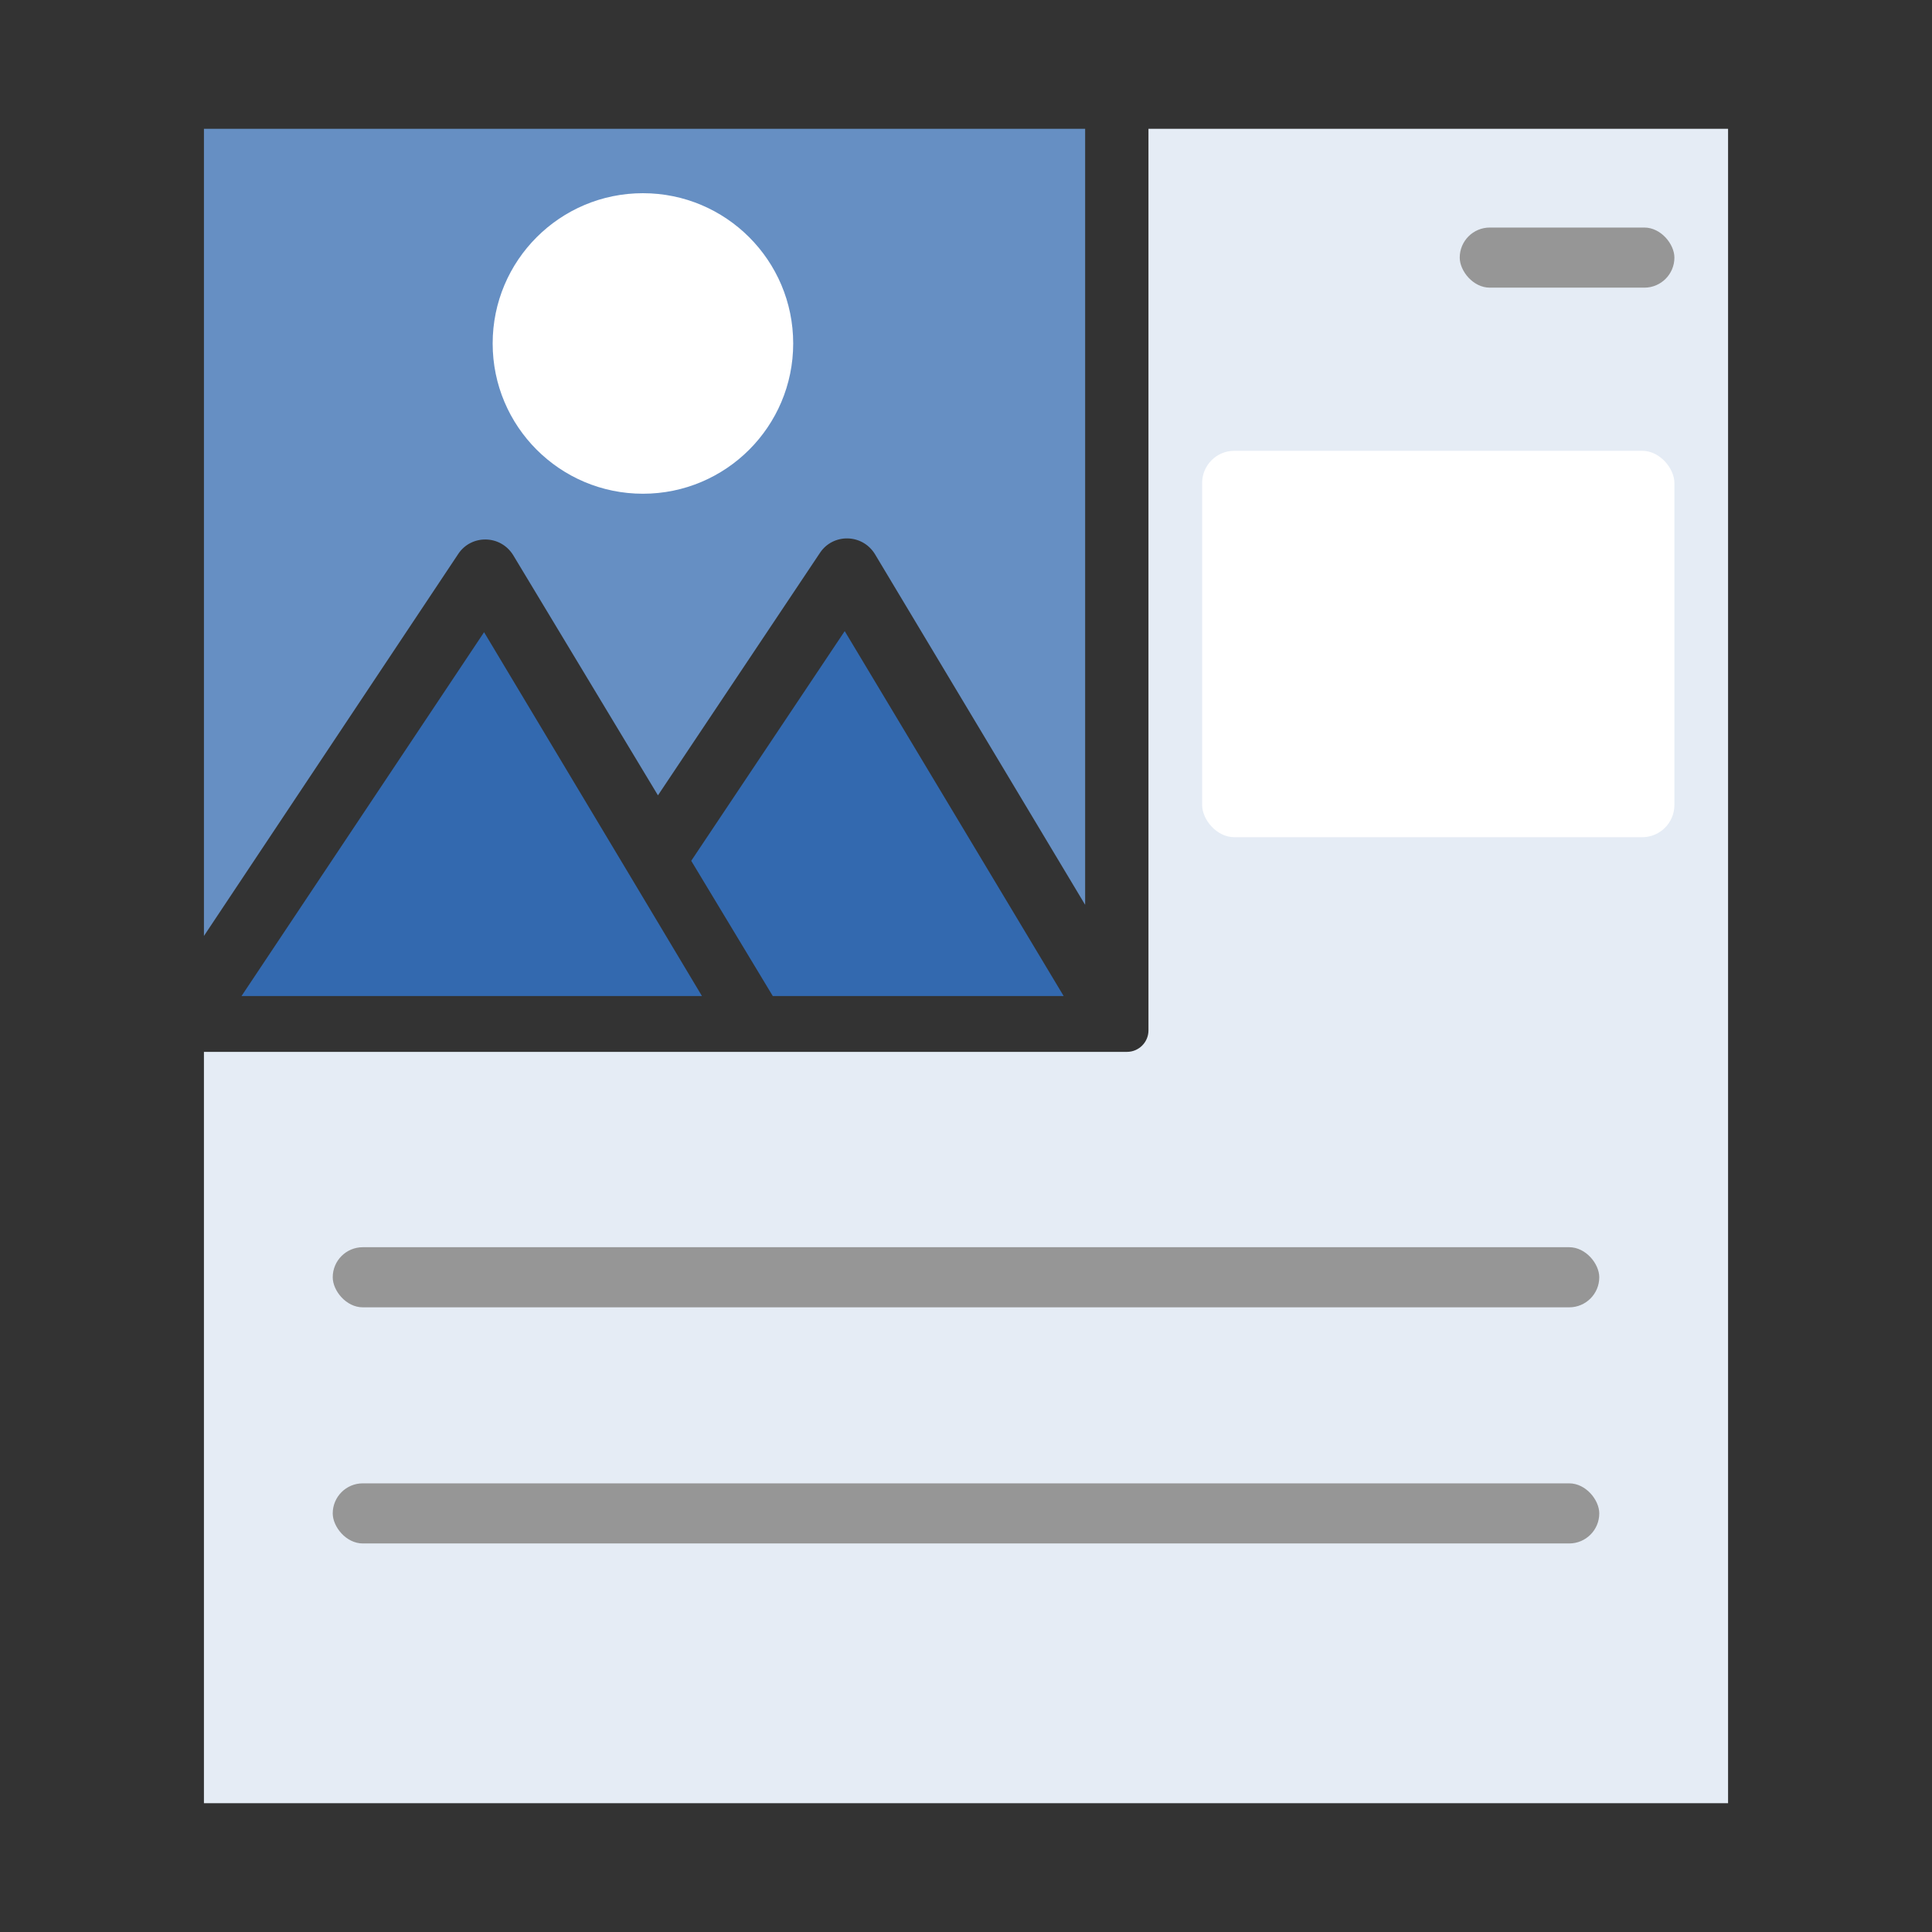
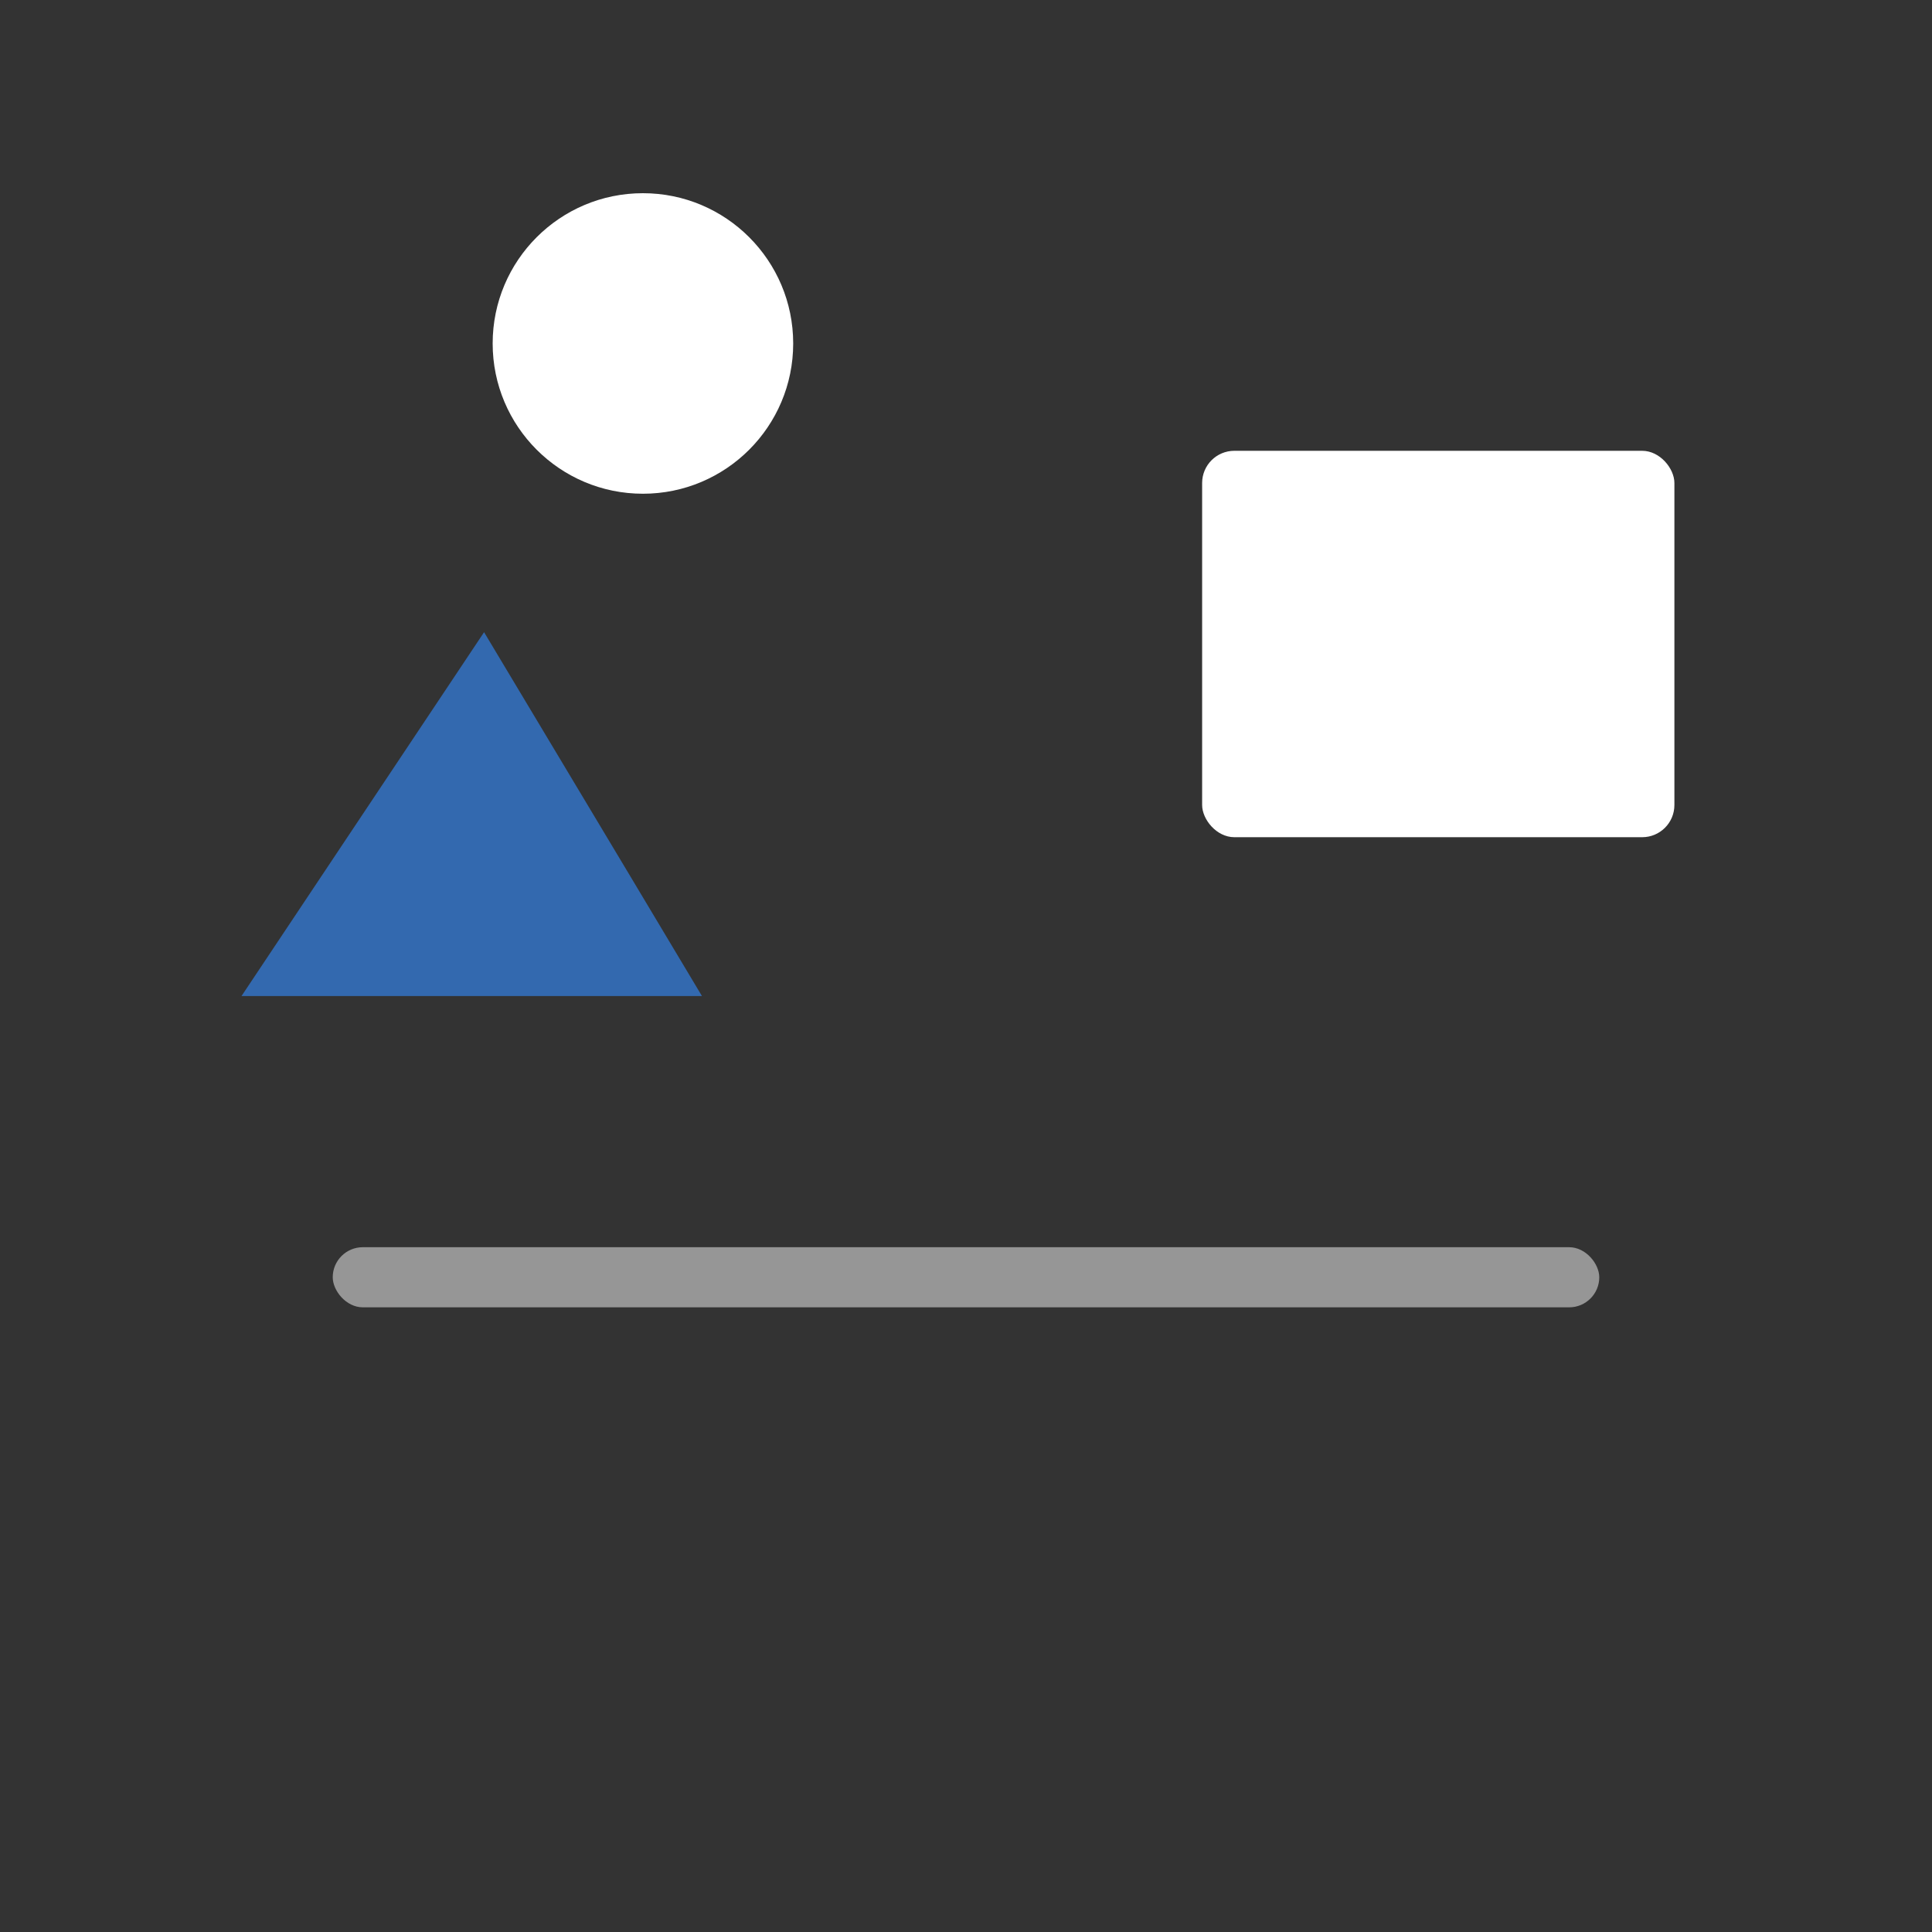
<svg xmlns="http://www.w3.org/2000/svg" version="1.1" viewBox="0 0 180 180" width="180" height="180">
  <rect x="0" y="0" width="180" height="180" fill="#333333" stroke="none" />
-   <path fill="#e5ecf5" d="M107,12v84c0,1.1-.9,2-2,2H19v70h142V12h-54Z" />
-   <path fill="#668fc3" d="M42.7,51.6c1.2-1.8,3.9-1.8,5.1.1l13.5,22.4,15.1-22.6c1.2-1.8,3.9-1.8,5.1.1l19.6,32.7V12H19v75.2l23.7-35.6Z" />
  <g fill="#3369af">
-     <polygon points="78.7 58.8 99.1 92.8 72 92.8 64.4 80.2 78.7 58.8" />
    <path d="M58.7,81.6l6.7,11.2H22.5l22.6-33.9,13.6,22.7s0,0,0,0Z" />
  </g>
  <g fill="#969696">
    <rect x="31" y="116.2" width="118" height="5.6" rx="2.8" ry="2.8" />
-     <rect x="136" y="21.2" width="20" height="5.6" rx="2.8" ry="2.8" />
-     <rect x="31" y="138.2" width="118" height="5.6" rx="2.8" ry="2.8" />
  </g>
  <g fill="#fff">
    <rect x="112" y="42" width="44" height="36" rx="3" ry="3" />
    <circle cx="59.9" cy="32" r="14" />
  </g>
</svg>